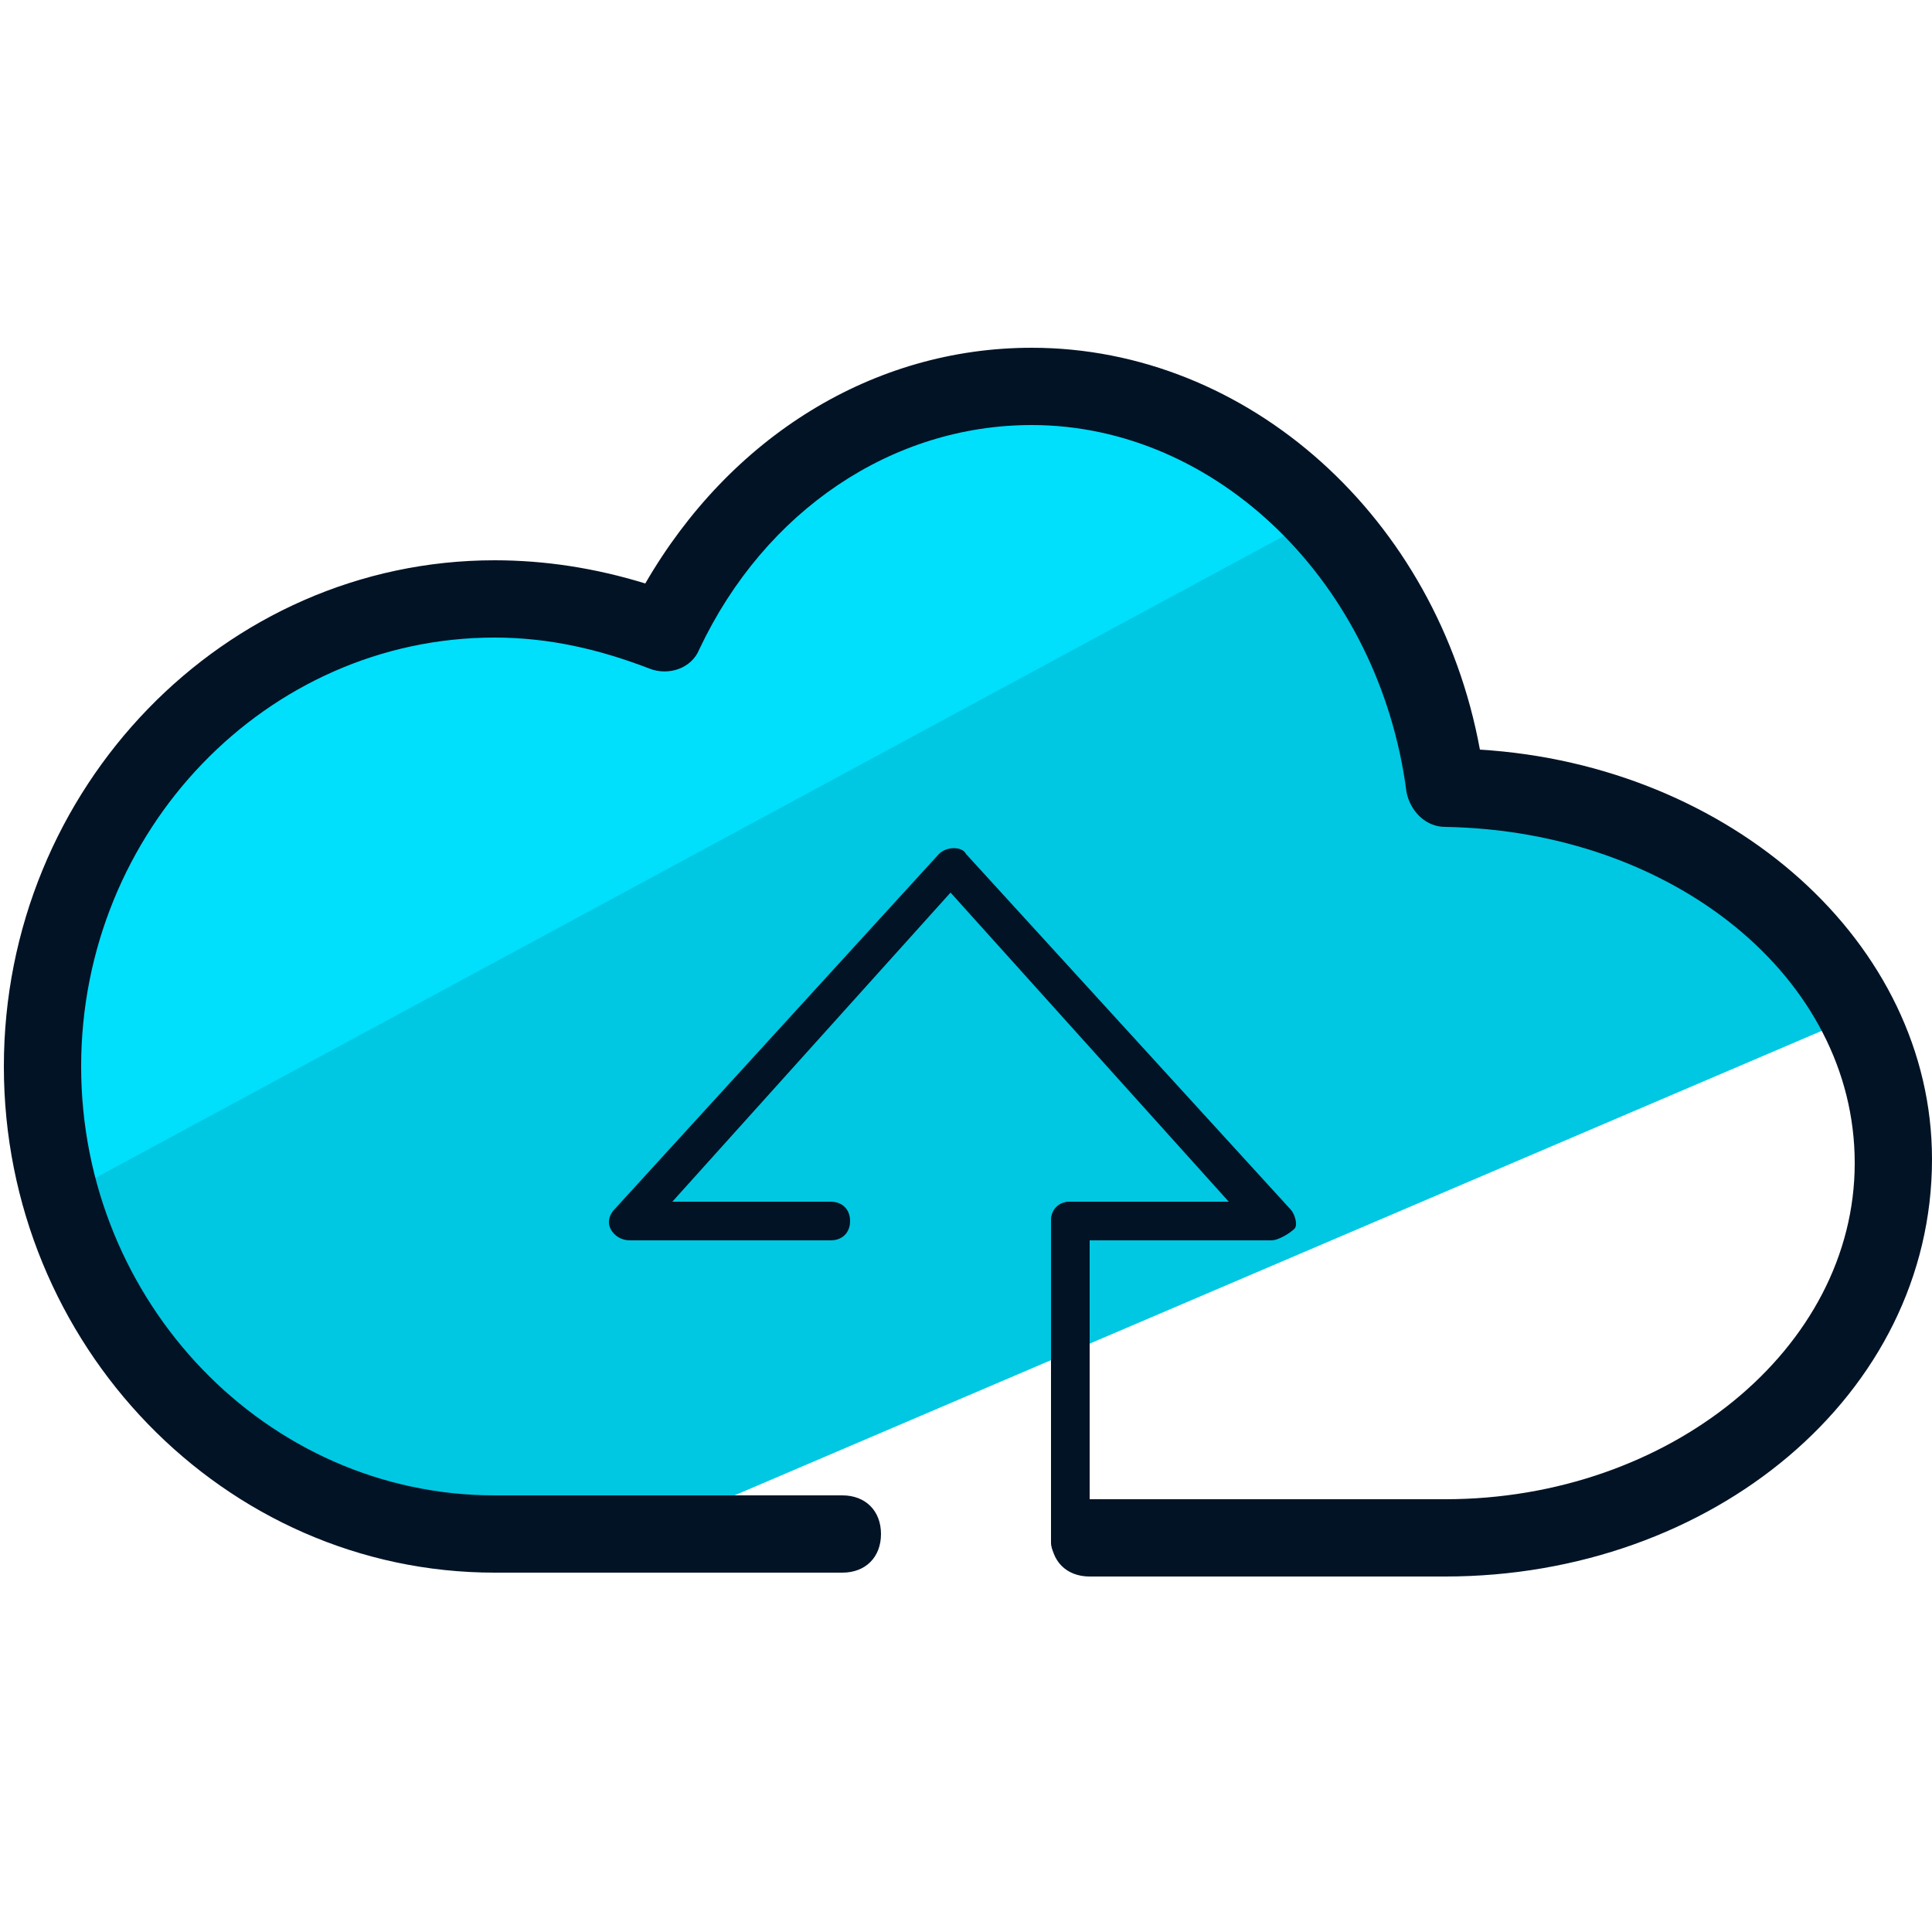
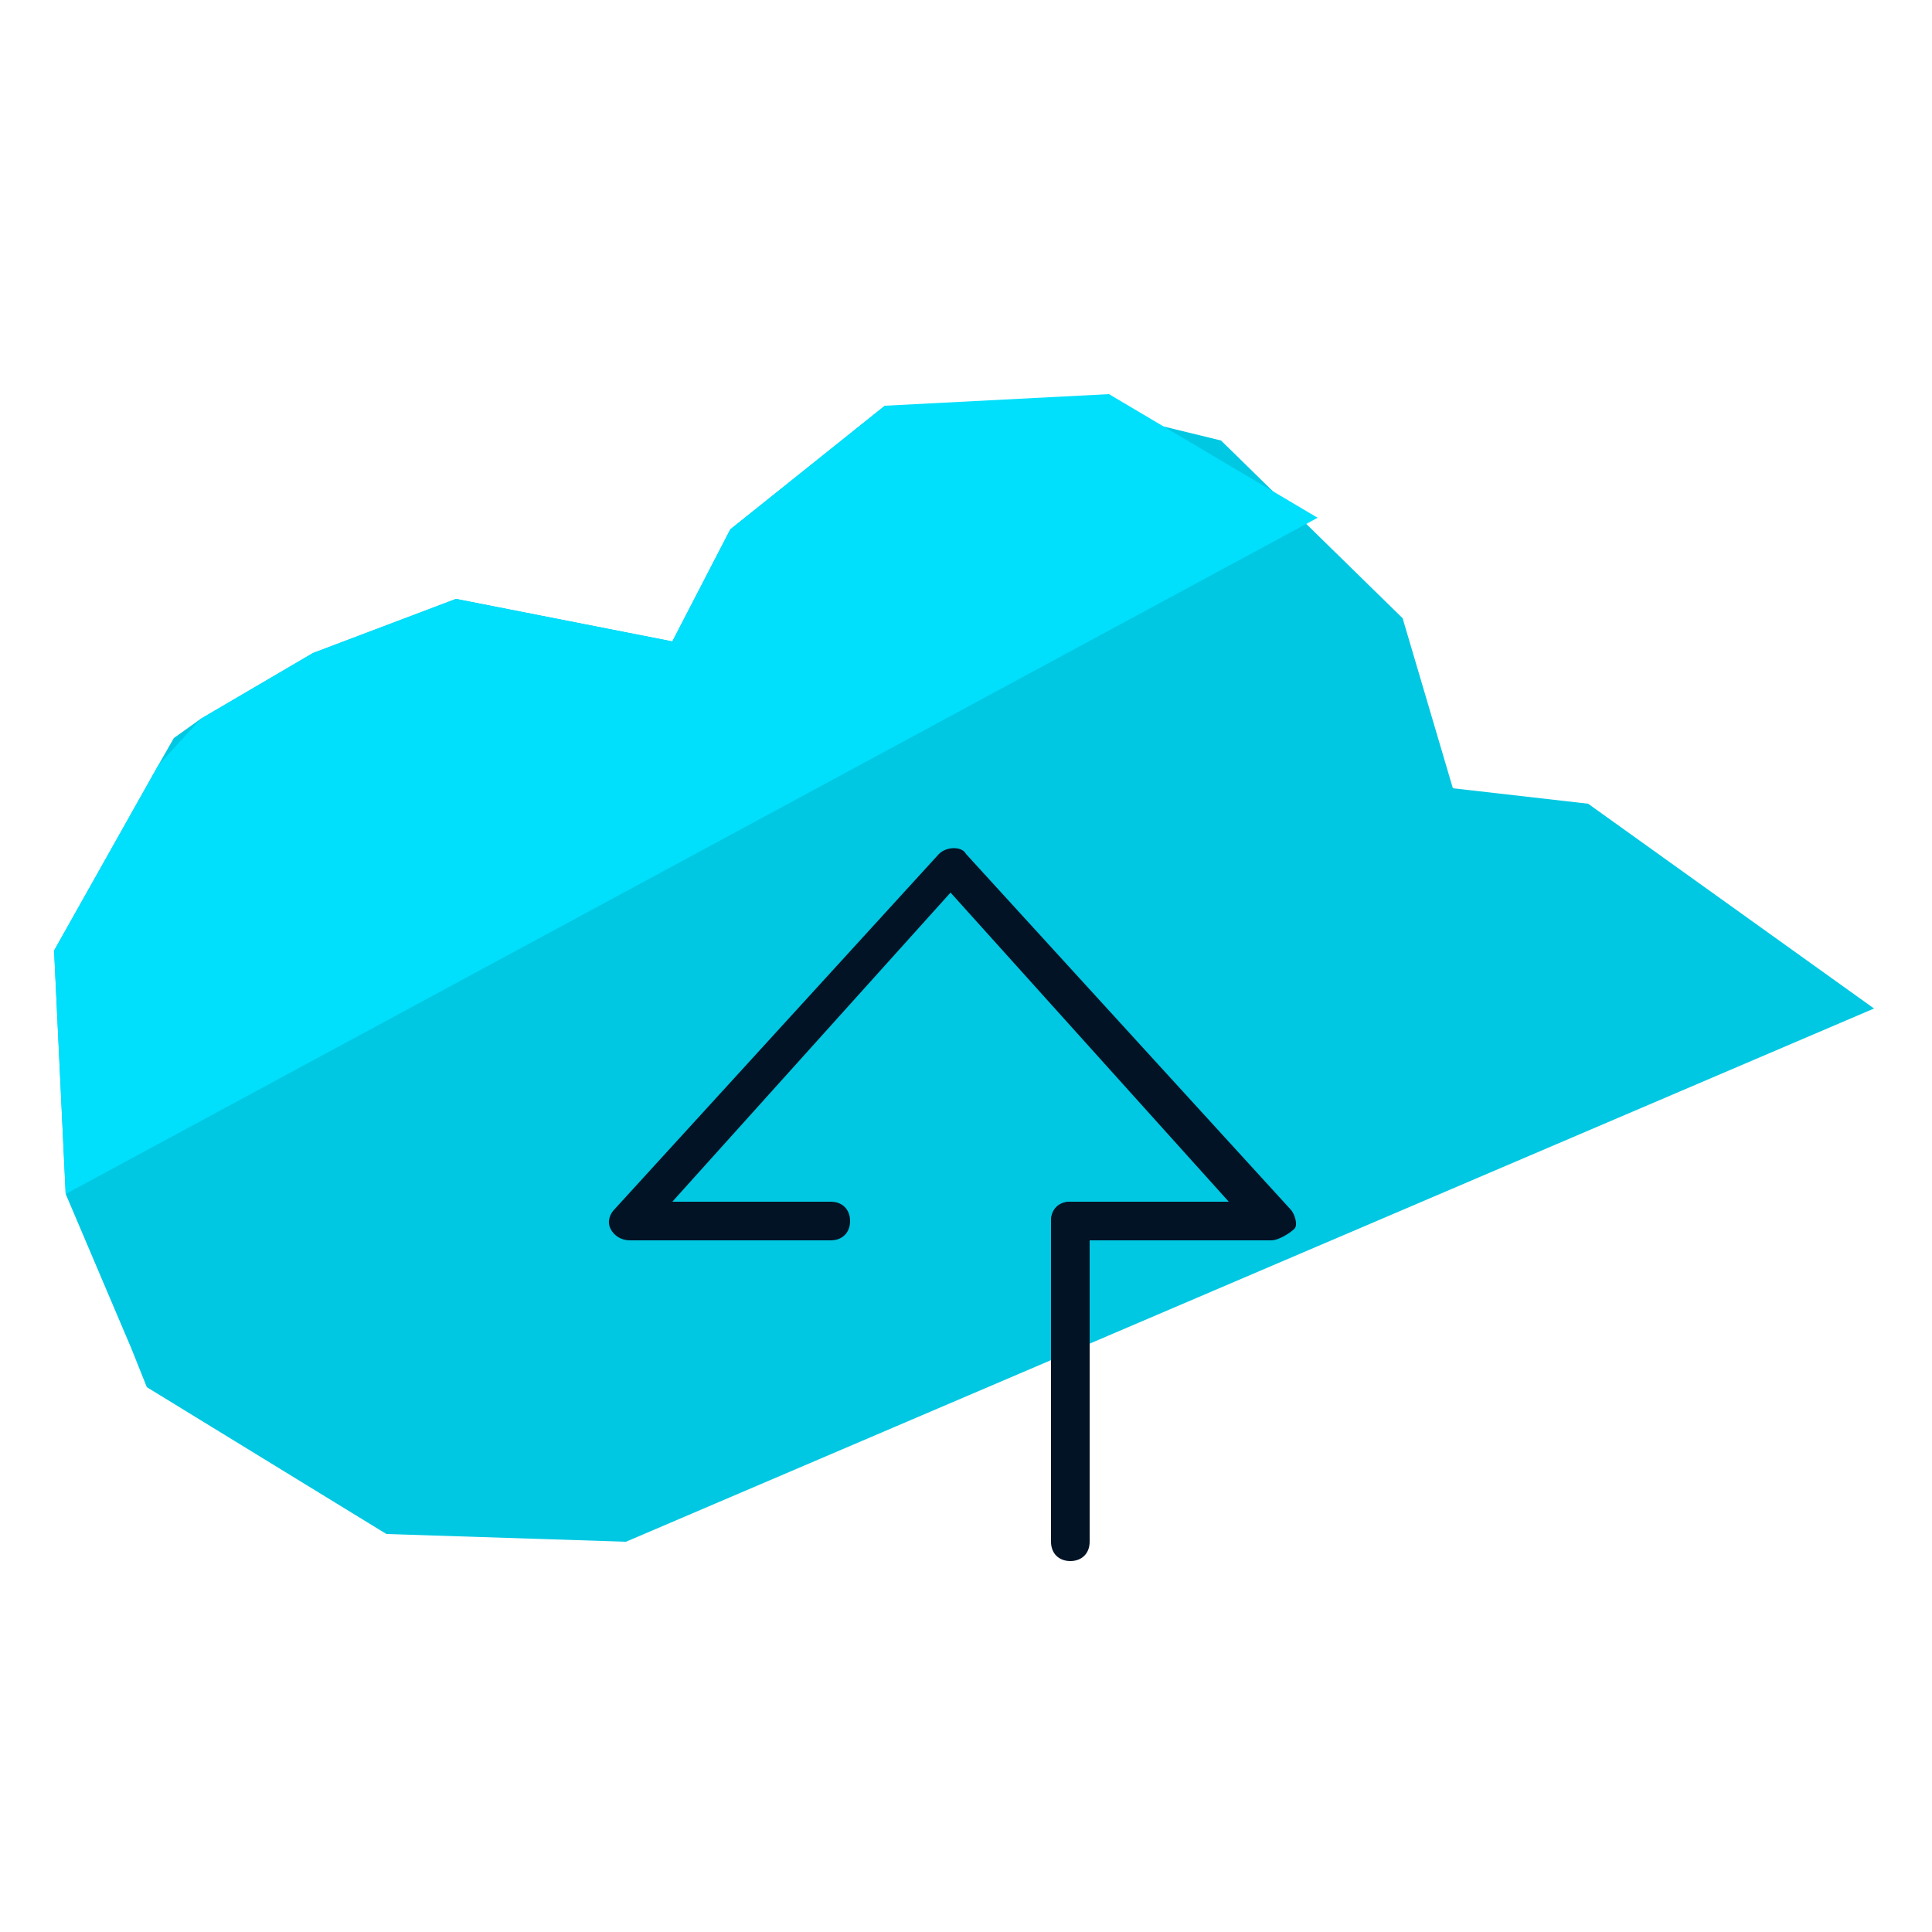
<svg xmlns="http://www.w3.org/2000/svg" id="Layer_1" x="0" y="0" version="1.1" viewBox="0 0 50 50" xml:space="preserve">
  <style>.st2{fill:#031326}</style>
  <path fill="#00c8e2" d="M48.5 26.1L16.2 39.9l-6.2-.2-6.2-3.8-.4-1-1.7-4-.3-6.3 2.7-4.8.4-.7.7-.5 2.9-1.7 3.7-1.4 5.6 1.1 1.5-2.9 4-3.2h2.8l1.8-.1 4.1 1 4.7 4.6 1.3 4.4 3.5.4z" />
  <path fill="#00dffc" d="M34.1 13.4L1.7 30.9l-.3-6.3 2.7-4.8 1.1-1.2 2.9-1.7 3.7-1.4 5.6 1.1 1.5-2.9 4-3.2 5.8-.3 5.4 3.2" />
-   <path d="M37.4 40.8h-9.2c-.6 0-1-.4-1-1s.4-1 1-1h9.2c5.8 0 10.6-3.9 10.6-8.7 0-4.8-4.7-8.6-10.6-8.7-.5 0-.9-.4-1-.9-.7-5.4-4.9-9.5-9.7-9.5-3.6 0-6.9 2.2-8.6 5.8-.2.5-.8.7-1.3.5-1.3-.5-2.6-.8-4-.8-5.9 0-10.7 5-10.7 11.1s4.8 11.1 10.7 11.1h9c.6 0 1 .4 1 1s-.4 1-1 1h-9C5.8 40.7.1 34.8.1 27.6s5.7-13.1 12.7-13.1c1.3 0 2.6.2 3.9.6 2.2-3.8 5.9-6.1 10-6.1 5.6 0 10.5 4.4 11.6 10.4 6.5.4 11.7 5 11.7 10.6 0 6.1-5.7 10.8-12.6 10.8z" class="st2" />
  <path d="M32.9 32.1h-5.2c-.3 0-.5-.2-.5-.5s.2-.5.5-.5h4.1l-7.2-8-7.2 8h4.1c.3 0 .5.2.5.5s-.2.5-.5.5h-5.2c-.2 0-.4-.1-.5-.3s0-.4.1-.5l8.4-9.2c.2-.2.6-.2.7 0l8.4 9.2c.1.1.2.4.1.5s-.4.3-.6.3z" class="st2" />
  <path d="M27.7 40.4c-.3 0-.5-.2-.5-.5v-8.3c0-.3.2-.5.5-.5s.5.2.5.5v8.3c0 .3-.2.5-.5.5z" class="st2" />
</svg>